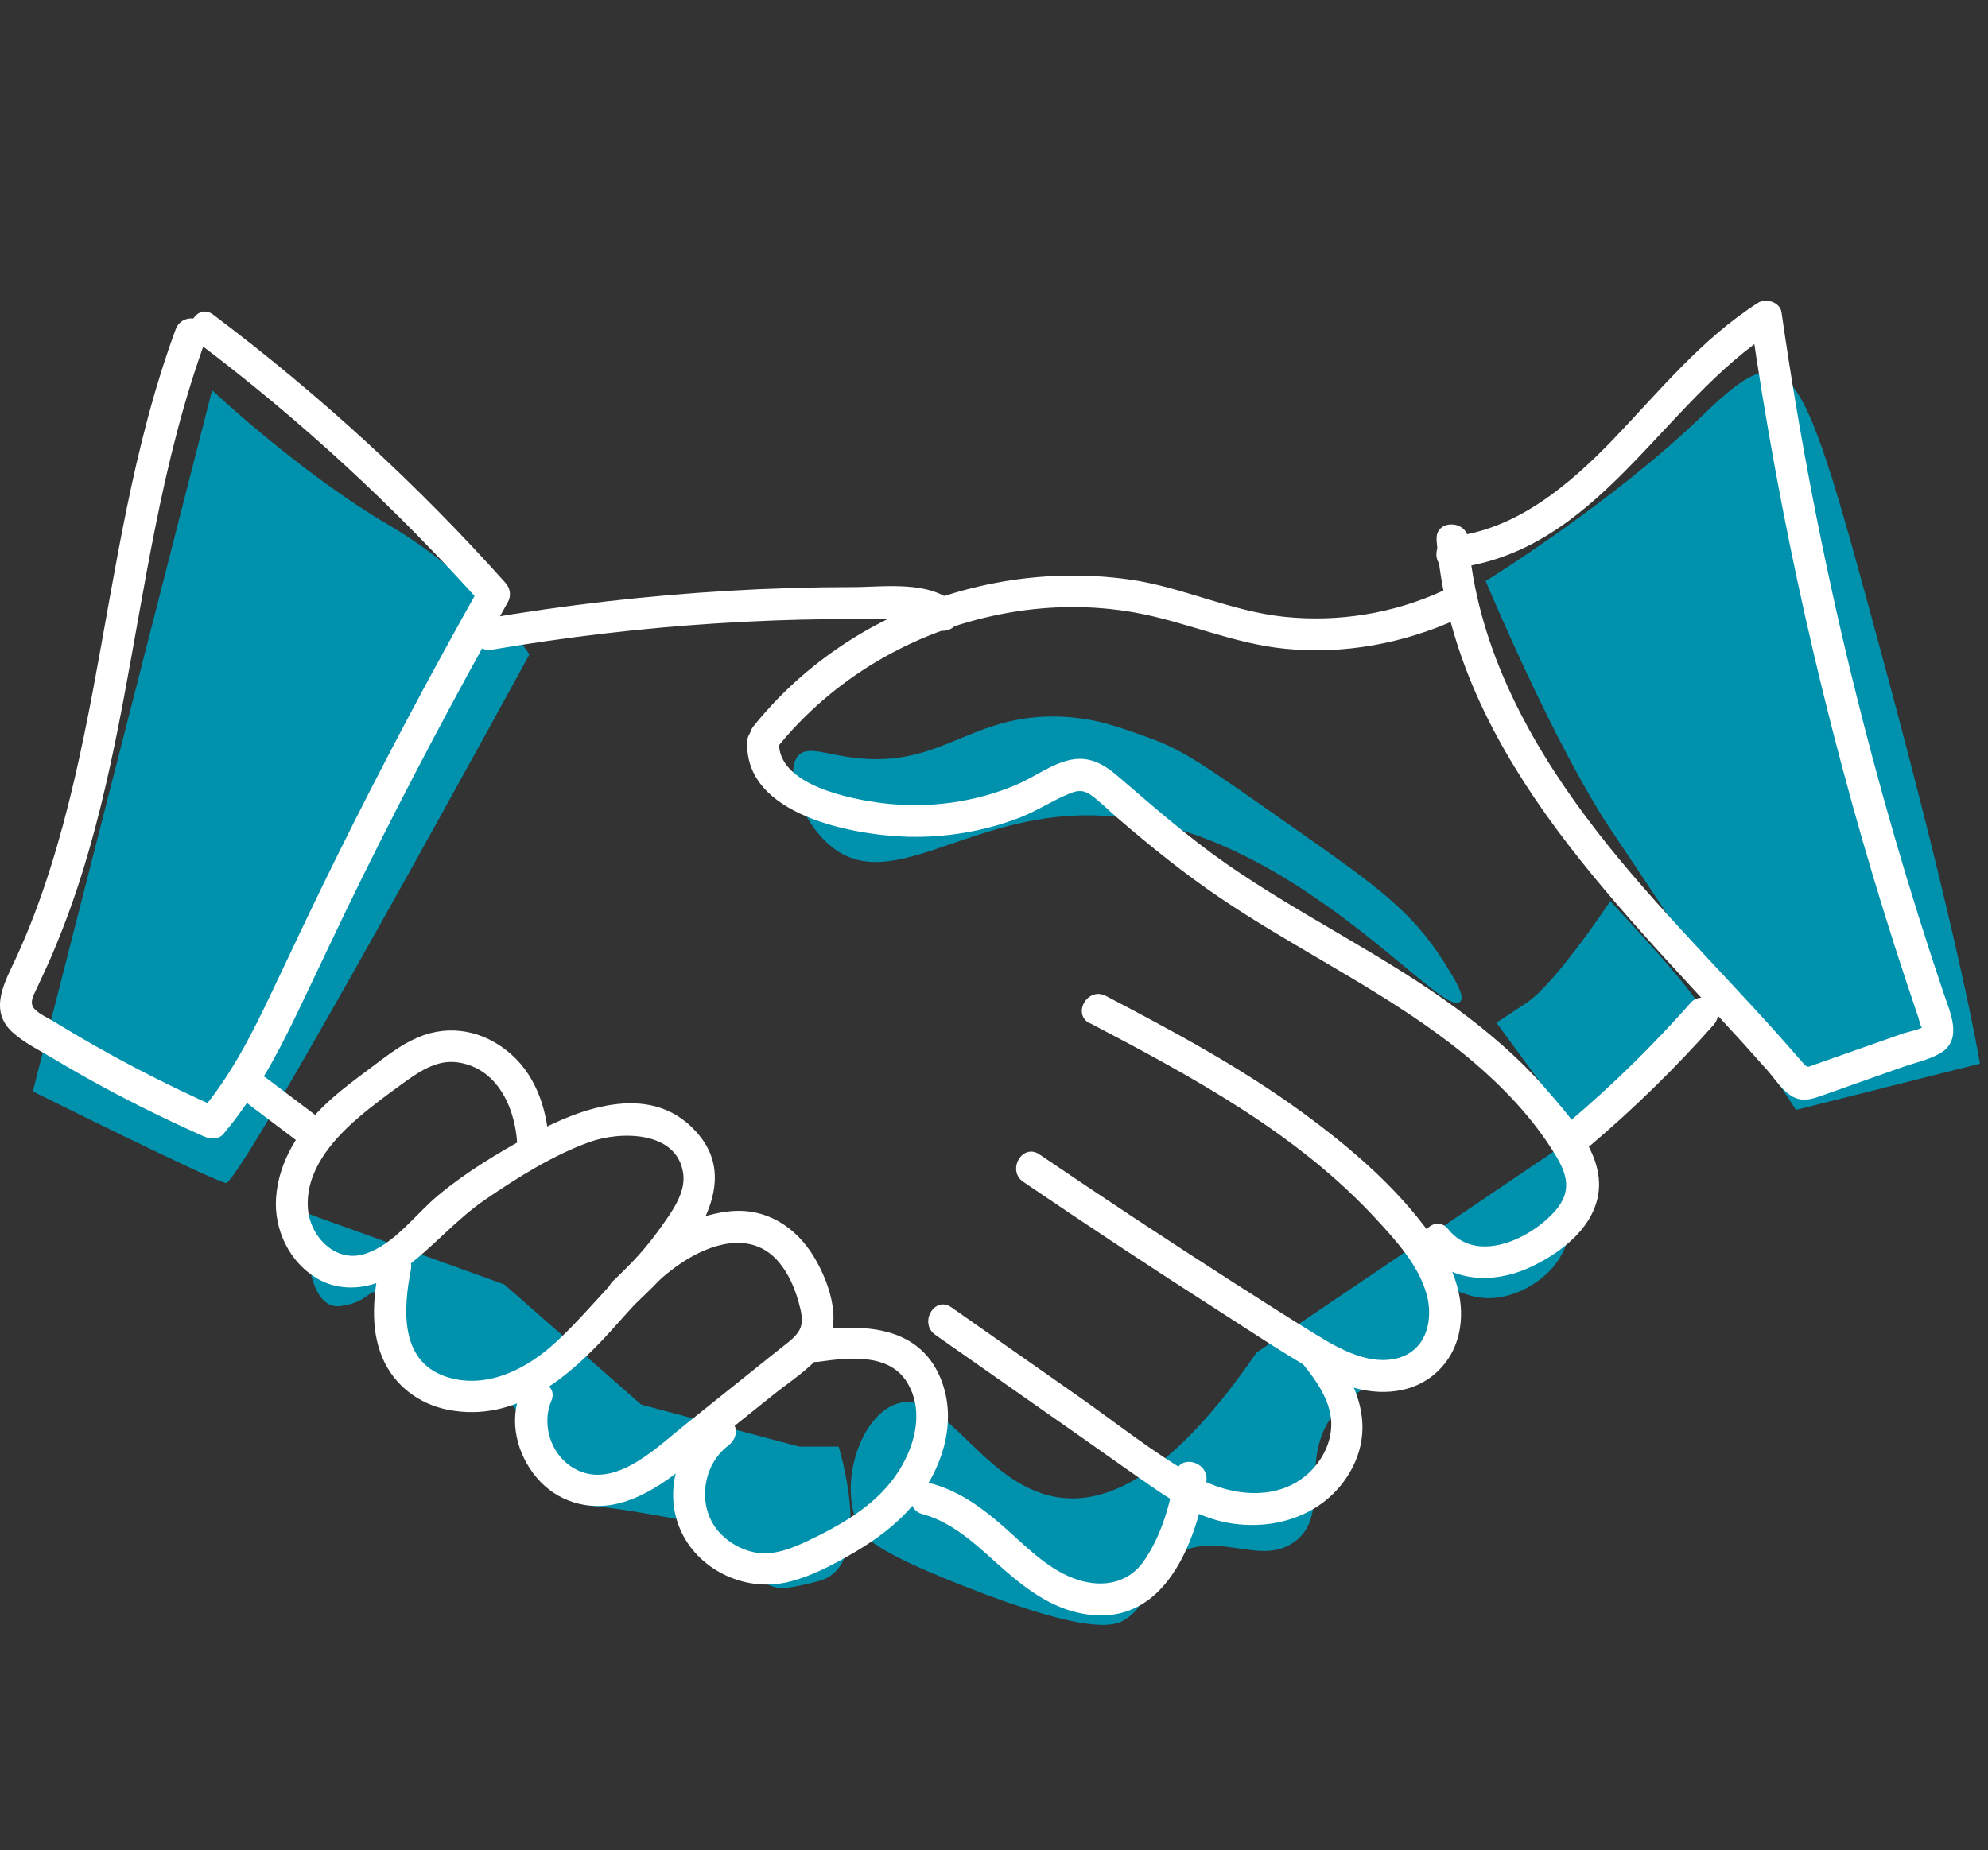
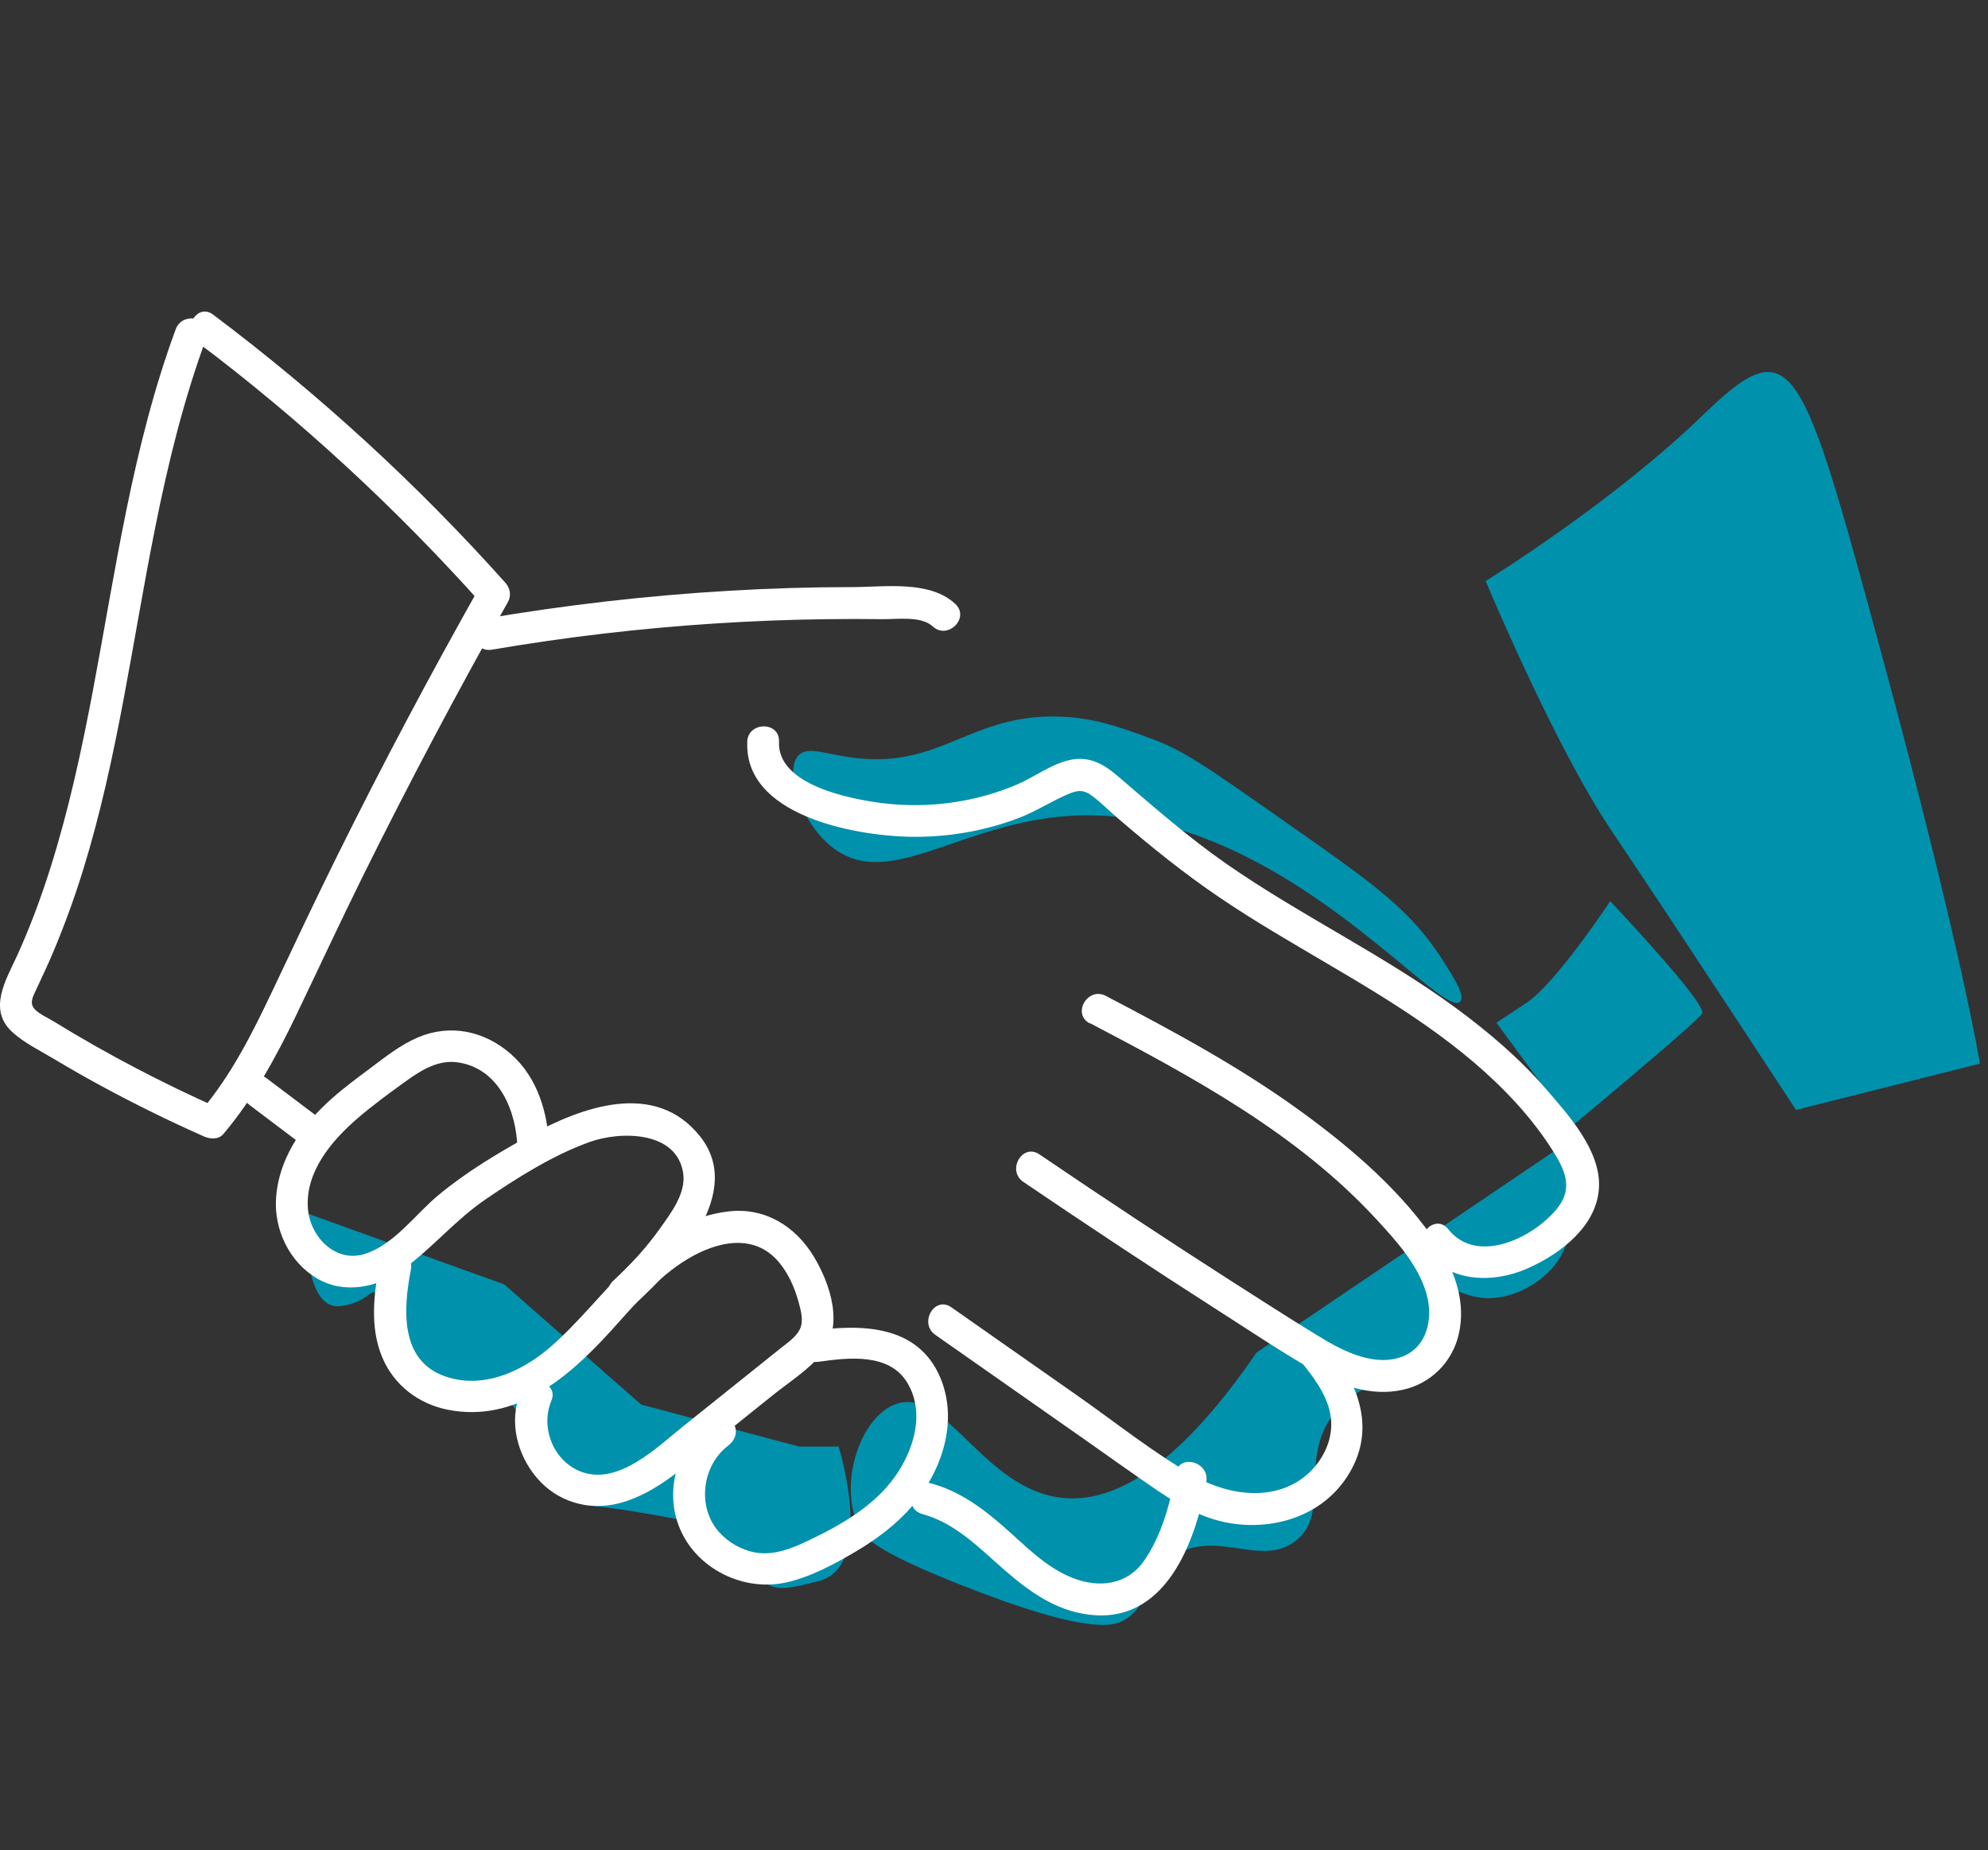
<svg xmlns="http://www.w3.org/2000/svg" id="Ebene_1" viewBox="0 0 162.33 151.11">
  <rect x="0" y="0" width="162.33" height="151.11" fill="#333333" stroke="none" />
  <g id="Ebene_2">
    <g id="Ebene_3">
      <path d="M126.94,94c1.99,3.33,1.85,7.24-.19,9.57-1.17,1.33-3.38,2.63-5.63,2.44-1.71-.14-2.61-1.08-3.38-.56-.94,.63,0,2.33-.56,4.13-.96,3.1-5.06,2.41-7.88,5.44-3.55,3.82-.43,8.57-3.58,10.89-2.9,2.14-6.51-1.18-10.12,1.31-2.43,1.68-1.53,3.69-3.75,5.07-.77,.47-2.71,1.38-13.33-2.82-7.19-2.84-8.01-3.93-8.45-4.88-1.63-3.54,.25-9.03,3.19-9.95,4.04-1.26,7.09,7.04,13.51,7.7,3.82,.39,9.01-1.91,15.83-11.87" style="fill:#0091ad;" />
      <path d="M117.93,78.61c-2.66-4.24-5.63-6.32-12.39-11.07-7.53-5.29-8.92-6.27-11.83-7.32-2.48-.9-4.41-1.59-7.13-1.69-7.32-.26-9.65,4.2-16.71,3.38-2.46-.29-3.94-1.03-4.69-.19-1.18,1.32,.27,5.54,2.82,7.51,4.71,3.65,10.7-2.34,20.08-2.63,16.45-.51,29.65,16.89,31.16,15.2,.41-.45-.44-1.81-1.31-3.19Z" style="fill:#0091ad;" />
      <path d="M25.03,99.09s-.49,8.01,2.8,7.58,2.16-2.91,4.05,1.21,1.14,6.33,4.93,6.84,2.85-3.18,5.88,1.2,2.28,6.78,5.69,7.08,10.05,1.69,10.05,1.69c0,0-4.93-2.3,0,1.39s3.77,4.25,8.43,3.05,1.62-10.98,1.62-10.98h-3.22l-12.9-3.43-11.19-9.82-16.15-5.82Z" style="fill:#0091ad;" />
    </g>
    <path d="M131.48,73.6s-4.41,6.7-6.85,8.32l-2.44,1.61,6.19,8.43s10.14-8.43,10.61-9.18-7.51-9.18-7.51-9.18Z" style="fill:#0091ad;" />
-     <path d="M17.32,31.87s7.1,6.72,14.52,11.07,11.39,10.51,11.39,10.51c0,0-23.65,43.36-24.78,43.17s-15.77-7.48-15.77-7.48L17.32,31.87Z" style="fill:#0091ad;" />
    <path d="M121.31,47.45s5.63,13.51,10.32,20.46,15.02,22.74,15.02,22.74l15.02-3.78s-1.5-9.39-8.07-33.6-7.22-26.47-14.59-19.33-17.69,13.51-17.69,13.51Z" style="fill:#0091ad;" />
    <path d="M16.09,27.93c8.47,6.37,16.27,13.59,23.33,21.49l-.2-1.58c-4.08,7.24-7.98,14.58-11.67,22.03-1.8,3.63-3.52,7.28-5.25,10.94s-3.41,6.98-5.9,9.95l1.58-.2c-4.69-2.08-9.23-4.45-13.6-7.14-.48-.29-1.1-.56-1.5-.95-.55-.52-.16-1.13,.1-1.7,.47-1.02,.96-2.03,1.39-3.07,.92-2.19,1.73-4.42,2.43-6.69,2.81-9.1,4-18.59,5.87-27.9,1.05-5.26,2.33-10.49,4.19-15.53,.58-1.57-1.93-2.25-2.51-.69-3.51,9.51-4.89,19.58-6.76,29.5-.93,4.9-1.98,9.79-3.49,14.55-.77,2.43-1.66,4.83-2.72,7.15-.91,1.98-2.38,4.36-.38,6.2,.98,.9,2.33,1.55,3.46,2.23,1.27,.76,2.55,1.49,3.84,2.19,2.73,1.48,5.52,2.85,8.36,4.11,.5,.22,1.18,.27,1.58-.2,2.46-2.92,4.28-6.24,5.93-9.67,1.81-3.77,3.57-7.56,5.42-11.31,3.76-7.59,7.72-15.08,11.88-22.46,.3-.53,.19-1.14-.2-1.58-7.21-8.07-15.21-15.39-23.86-21.9-1.34-1.01-2.63,1.25-1.31,2.25h0Z" style="fill:#fff;" />
    <path d="M40.18,53.06c6.09-1.04,12.23-1.76,18.39-2.15,3.02-.19,6.04-.31,9.06-.34,1.47-.02,2.94-.02,4.41,0,1.2,.02,3.17-.29,4.12,.59,1.22,1.14,3.07-.7,1.84-1.84-2.1-1.95-5.78-1.37-8.41-1.37-3.35,0-6.7,.1-10.04,.3-6.72,.39-13.42,1.17-20.06,2.3-1.65,.28-.95,2.79,.69,2.51h0Z" style="fill:#fff;" />
-     <path d="M63.37,61.16c4.59-5.75,11.16-9.58,18.36-11,3.59-.71,7.35-.78,10.95-.13,4.15,.75,7.99,2.53,12.22,2.95,4.86,.49,9.74-.43,14.17-2.45,1.52-.69,.2-2.94-1.31-2.25-4.01,1.83-8.47,2.55-12.86,2.1s-8.31-2.42-12.61-3.04c-7.32-1.05-14.88,.42-21.33,4.02-3.61,2.02-6.84,4.72-9.43,7.95-1.03,1.29,.79,3.15,1.84,1.84h0Z" style="fill:#fff;" />
    <path d="M61.02,60.58c-.27,6.02,8.7,7.64,13.12,7.76,3.11,.08,6.27-.45,9.17-1.58,1.38-.54,2.62-1.37,3.98-1.93,.73-.31,1.22-.33,1.87,.16,.72,.53,1.37,1.2,2.05,1.78,2.7,2.33,5.47,4.57,8.43,6.57s5.74,3.59,8.65,5.31c5.55,3.26,11.15,6.65,15.53,11.46,1.21,1.33,2.31,2.76,3.24,4.31s1.26,2.9,0,4.39c-1.96,2.32-6.47,4.52-8.81,1.58-1.04-1.31-2.87,.54-1.84,1.84,2.01,2.53,5.54,2.59,8.29,1.38s5.66-3.46,5.86-6.55-2.55-6.06-4.37-8.17c-2.14-2.47-4.65-4.6-7.28-6.54-5.95-4.37-12.67-7.56-18.73-11.77-3.15-2.19-6.01-4.71-8.92-7.2-1.13-.97-2.3-1.64-3.85-1.32s-2.91,1.39-4.36,2.01c-3.42,1.47-7.27,1.98-10.96,1.53-2.58-.32-8.64-1.46-8.48-5.02,.08-1.67-2.52-1.67-2.6,0h0Z" style="fill:#fff;" />
    <path d="M88.99,83.56c8.39,4.4,16.97,9.02,23.45,16.08,1.59,1.73,3.36,3.68,4.03,6,.61,2.09,.04,4.59-2.26,5.26s-4.78-.68-6.74-1.89c-2.33-1.43-4.63-2.91-6.93-4.38-5.27-3.38-10.49-6.83-15.67-10.35-1.39-.94-2.69,1.31-1.31,2.25,5.24,3.56,10.53,7.06,15.87,10.48,2.53,1.62,5.04,3.3,7.64,4.81,2.27,1.31,4.83,2.27,7.47,1.69,2.29-.5,4.04-2.25,4.57-4.52,.59-2.51-.24-5.04-1.61-7.15-2.87-4.41-7.07-8.01-11.29-11.08-4.99-3.63-10.45-6.56-15.91-9.42-1.48-.78-2.8,1.47-1.31,2.25h0Z" style="fill:#fff;" />
    <path d="M106.38,111.39c1.09,1.36,2.24,2.94,2.32,4.75,.07,1.54-.66,3.03-1.75,4.09-2.57,2.47-6.51,1.98-9.37,.36-3.39-1.92-6.51-4.44-9.7-6.67l-10.2-7.15c-1.37-.96-2.67,1.29-1.31,2.25l12.24,8.58c1.99,1.4,3.97,2.82,5.98,4.19,1.8,1.21,3.72,2.27,5.89,2.62,3.78,.61,7.75-.74,9.74-4.16,2.23-3.83,.51-7.52-2-10.68-1.04-1.31-2.87,.54-1.84,1.84h0Z" style="fill:#fff;" />
    <path d="M95.99,120.34c-.43,2.45-1.15,5.11-2.6,7.17-1.37,1.95-3.65,2.2-5.77,1.38-2.23-.86-3.94-2.69-5.7-4.23s-3.64-2.9-5.91-3.51c-1.62-.44-2.31,2.07-.69,2.51,2.69,.73,4.64,2.77,6.68,4.55s4.19,3.32,6.89,3.66c6.23,.81,8.72-5.82,9.61-10.84,.29-1.64-2.22-2.34-2.51-.69h0Z" style="fill:#fff;" />
    <path d="M20.4,90.27l3.96,2.99c.25,.19,.71,.21,1,.13s.63-.32,.78-.6c.16-.3,.24-.67,.13-1s-.31-.56-.6-.78l-3.96-2.99c-.25-.19-.71-.21-1-.13s-.63,.32-.78,.6c-.16,.3-.24,.67-.13,1s.31,.56,.6,.78h0Z" style="fill:#fff;" />
    <path d="M44.84,93.81c-.07-2.83-.92-5.78-3.11-7.71s-5.01-2.49-7.63-1.36c-1.42,.61-2.63,1.58-3.86,2.5s-2.44,1.81-3.55,2.85c-2.19,2.04-3.95,4.7-4.15,7.77-.17,2.58,1.09,5.22,3.34,6.55s4.99,.75,7.06-.76c2.39-1.74,4.26-4.03,6.72-5.7,2.6-1.78,5.51-3.61,8.49-4.68,2.47-.89,7.15-.95,7.64,2.59,.22,1.62-1.01,3.22-1.89,4.46-1.11,1.57-2.41,2.98-3.82,4.28-1.24,1.13,.61,2.97,1.84,1.84,3.31-3.04,8.92-8.99,5.25-13.62s-9.67-2.41-13.91-.08c-2.61,1.44-5.17,2.97-7.46,4.87-1.89,1.56-3.59,4.03-6,4.8s-4.5-1.41-4.66-3.73c-.21-2.98,1.92-5.49,4.03-7.32,1.24-1.07,2.58-2.05,3.91-3.01s2.73-1.84,4.38-1.57c3.34,.54,4.72,4.02,4.79,7.02,.04,1.67,2.64,1.68,2.6,0h0Z" style="fill:#fff;" />
    <path d="M31.03,103c-.5,2.6-.87,5.39,.2,7.9,.95,2.24,2.96,3.77,5.34,4.24,5.55,1.09,9.88-2.65,13.34-6.47,1.9-2.1,3.77-4.35,6.22-5.83s5.49-2.14,7.49,.27c.78,.94,1.28,2.1,1.6,3.27,.19,.71,.42,1.52,.08,2.21-.32,.63-1.01,1.09-1.55,1.52-2.65,2.13-5.3,4.24-7.95,6.37-2.12,1.7-5.28,4.84-8.3,3.74-2.3-.84-3.4-3.61-2.48-5.81,.65-1.54-1.87-2.21-2.51-.69-.98,2.34-.3,5.05,1.3,6.95,1.69,2.01,4.28,2.76,6.81,2.09,3.14-.83,5.69-3.37,8.16-5.34l4.35-3.49c1.31-1.05,2.85-2.02,3.93-3.32,1.88-2.26,.77-5.68-.59-7.95-1.5-2.5-3.99-4.06-6.97-3.72-6.59,.75-9.98,7.11-14.54,11.06-2.34,2.03-5.54,3.5-8.65,2.4-3.69-1.31-3.37-5.55-2.76-8.69,.32-1.63-2.19-2.33-2.51-.69h0Z" style="fill:#fff;" />
    <path d="M66.85,111.22c2.41-.34,5.77-.74,7.24,1.72s.52,5.51-1.01,7.66c-1.72,2.42-4.44,3.97-7.06,5.22-1.32,.63-2.79,1.23-4.28,.99-1.18-.2-2.28-.83-3.06-1.72-1.77-2.02-1.36-5.39,.77-7.01,.56-.43,.84-1.12,.47-1.78-.32-.55-1.22-.89-1.78-.47-2.74,2.09-3.99,5.8-2.61,9.05s5.15,5.13,8.64,4.37c2.01-.44,4-1.52,5.76-2.56,1.66-.99,3.26-2.18,4.52-3.65,2.41-2.82,3.83-6.85,2.36-10.45-1.83-4.46-6.57-4.46-10.64-3.88-.7,.1-1.07,.98-.91,1.6,.2,.75,.91,1.01,1.6,.91h0Z" style="fill:#fff;" />
-     <path d="M117.3,44.06c1.31,17.02,14.21,29.23,25.01,41.12,.67,.74,1.33,1.48,1.99,2.22s1.3,1.82,2.23,2.24c.81,.37,1.59,.07,2.38-.21l3.39-1.2,2.94-1.04c1.01-.36,2.22-.62,3.16-1.15,1.93-1.11,.83-3.36,.3-4.94-2.87-8.51-5.37-17.14-7.5-25.87-2.39-9.81-4.3-19.73-5.73-29.72-.12-.83-1.27-1.19-1.91-.78-4.63,2.95-8.05,7.21-11.81,11.13-3.57,3.71-7.9,7.4-13.22,7.97-1.65,.18-1.66,2.78,0,2.6,12.01-1.3,17.08-13.54,26.35-19.45l-1.91-.78c2.34,16.29,5.95,32.39,10.81,48.11,.61,1.97,1.24,3.94,1.89,5.9,.33,.98,.66,1.96,.99,2.94,.07,.22,.18,1,.39,.67-.15,.25-1.29,.46-1.58,.56l-5.88,2.07-1.36,.48c-.67,.23-.6,.33-1.03-.14-.66-.74-1.3-1.5-1.97-2.24-5.3-5.93-11.03-11.51-15.78-17.9-4.92-6.61-8.9-14.24-9.54-22.57-.13-1.66-2.73-1.67-2.6,0h0Z" style="fill:#fff;" />
-     <path d="M129.88,93.54c3.58-3.04,6.94-6.33,10.05-9.84,.46-.53,.52-1.32,0-1.84-.47-.47-1.37-.53-1.84,0-3.11,3.52-6.47,6.81-10.05,9.84-.54,.45-.47,1.37,0,1.84,.53,.53,1.3,.46,1.84,0h0Z" style="fill:#fff;" />
  </g>
</svg>